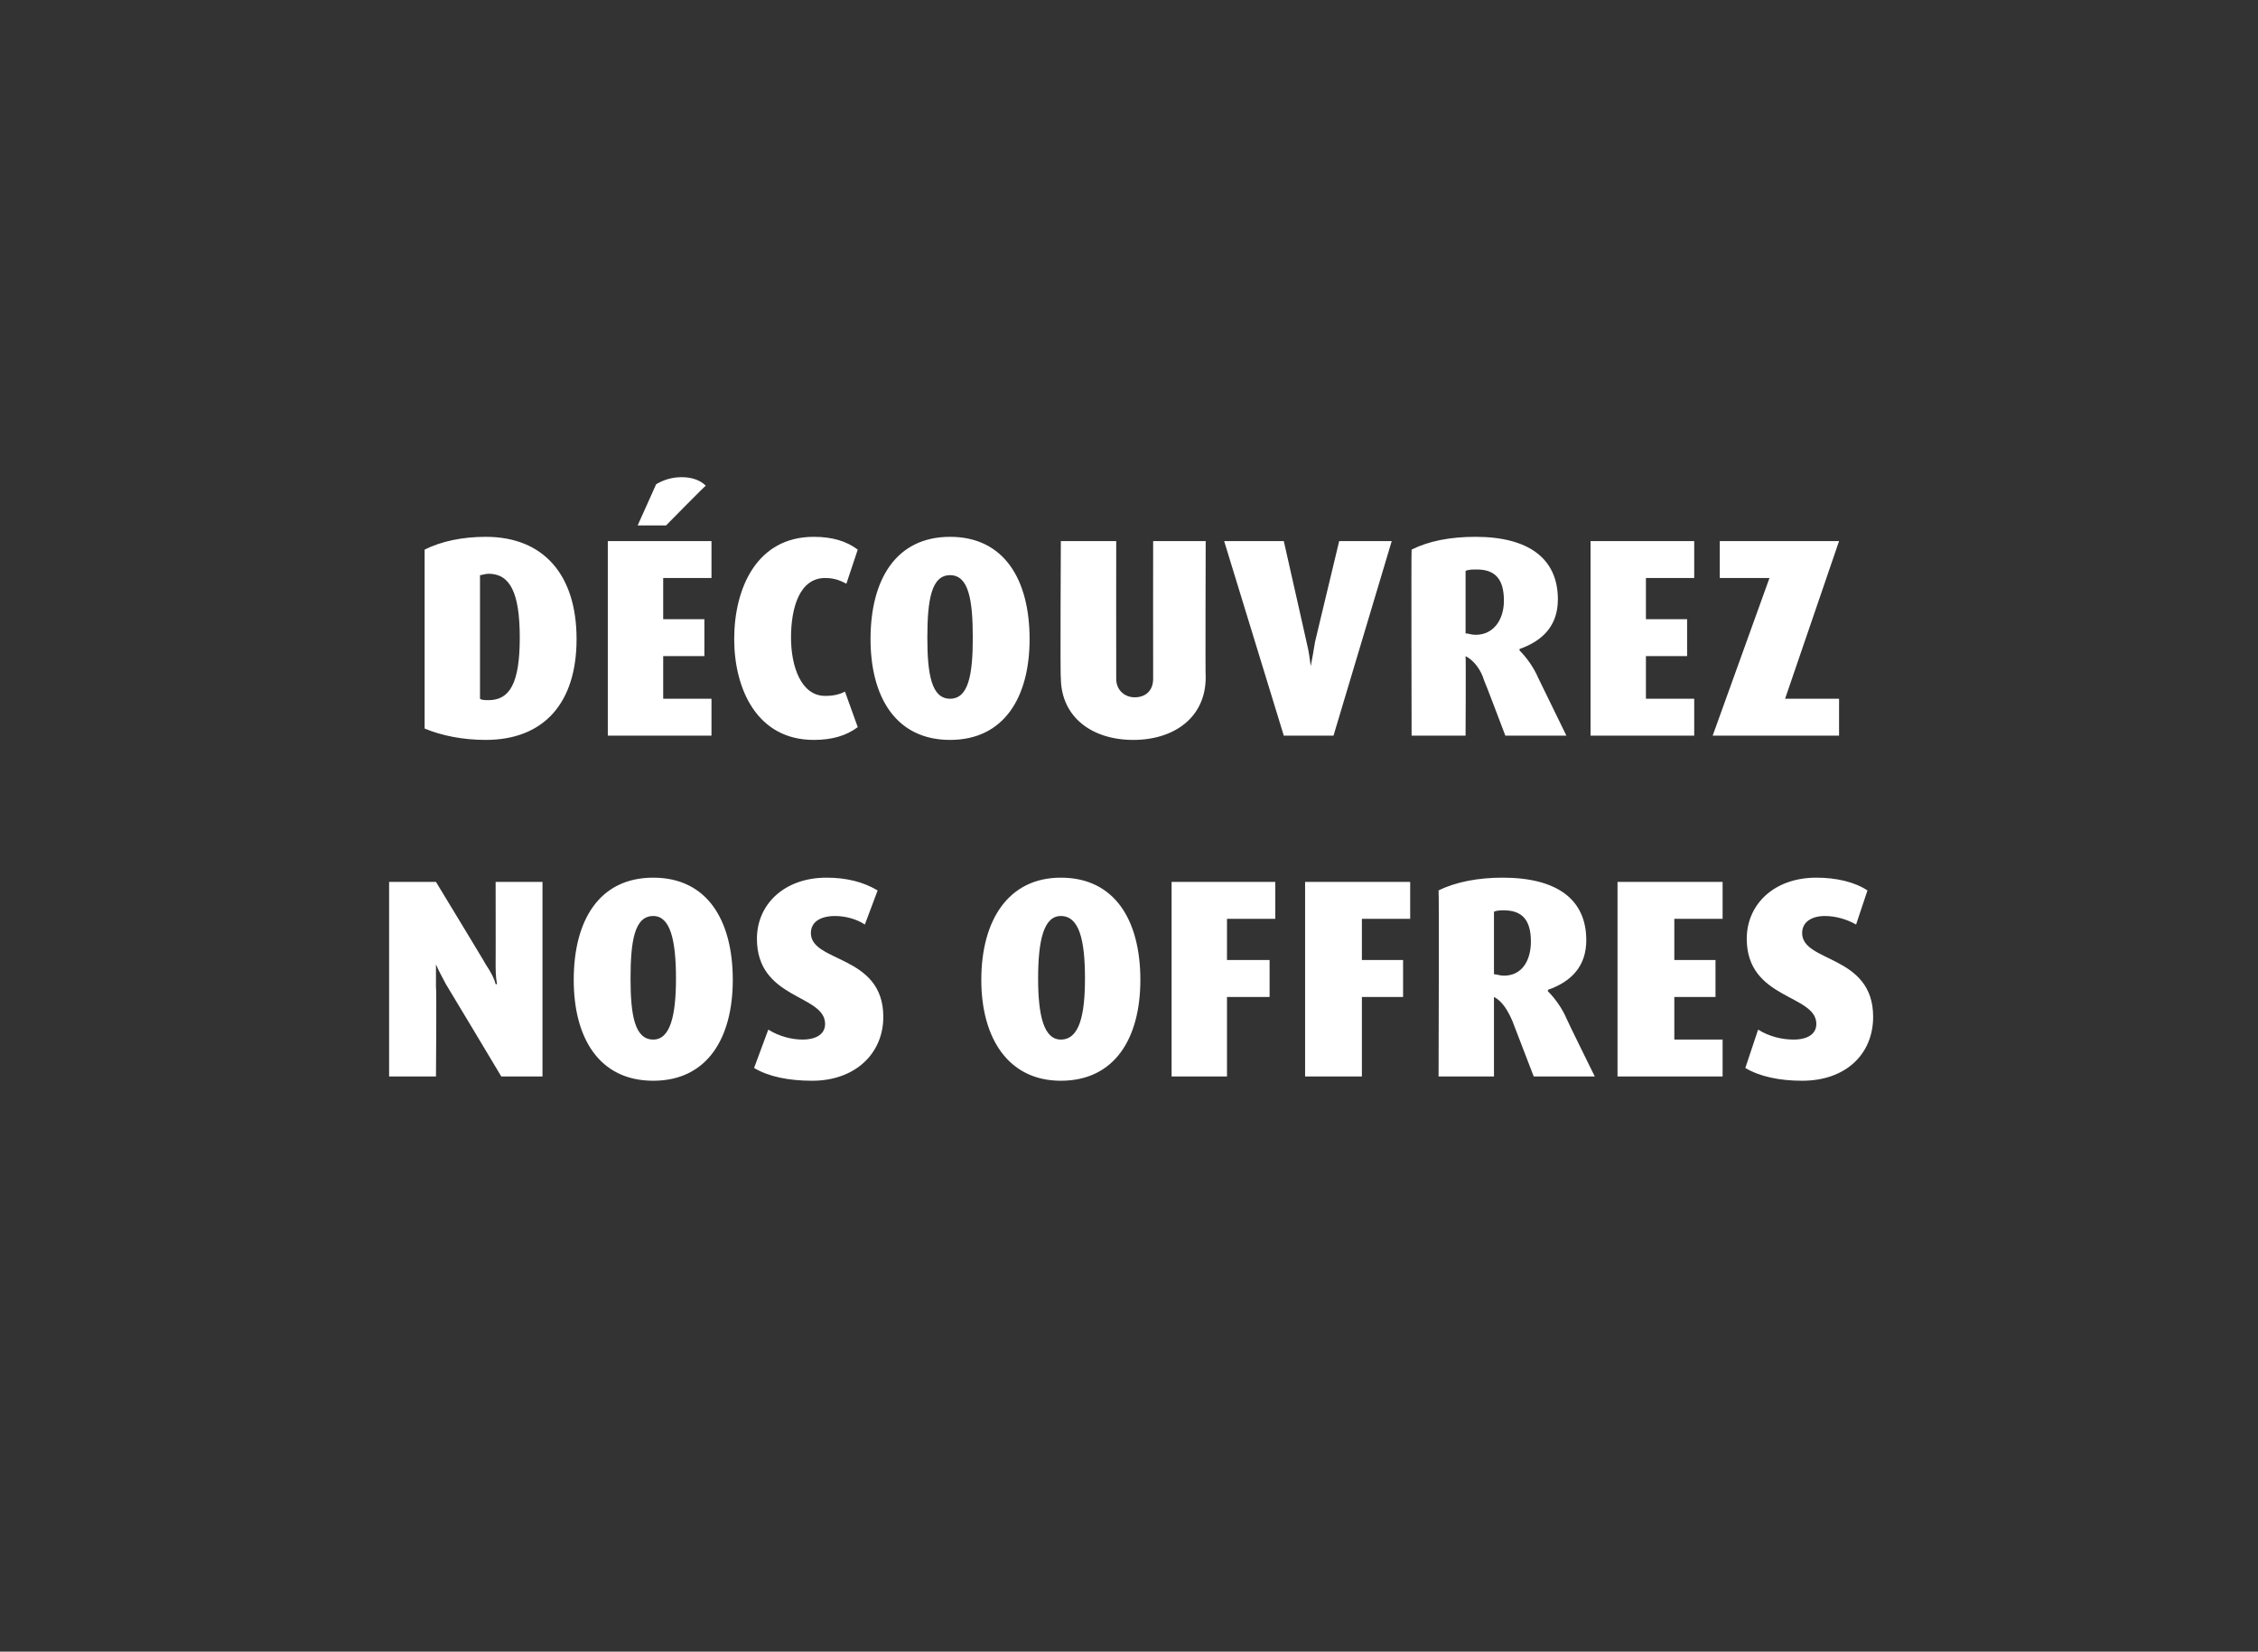
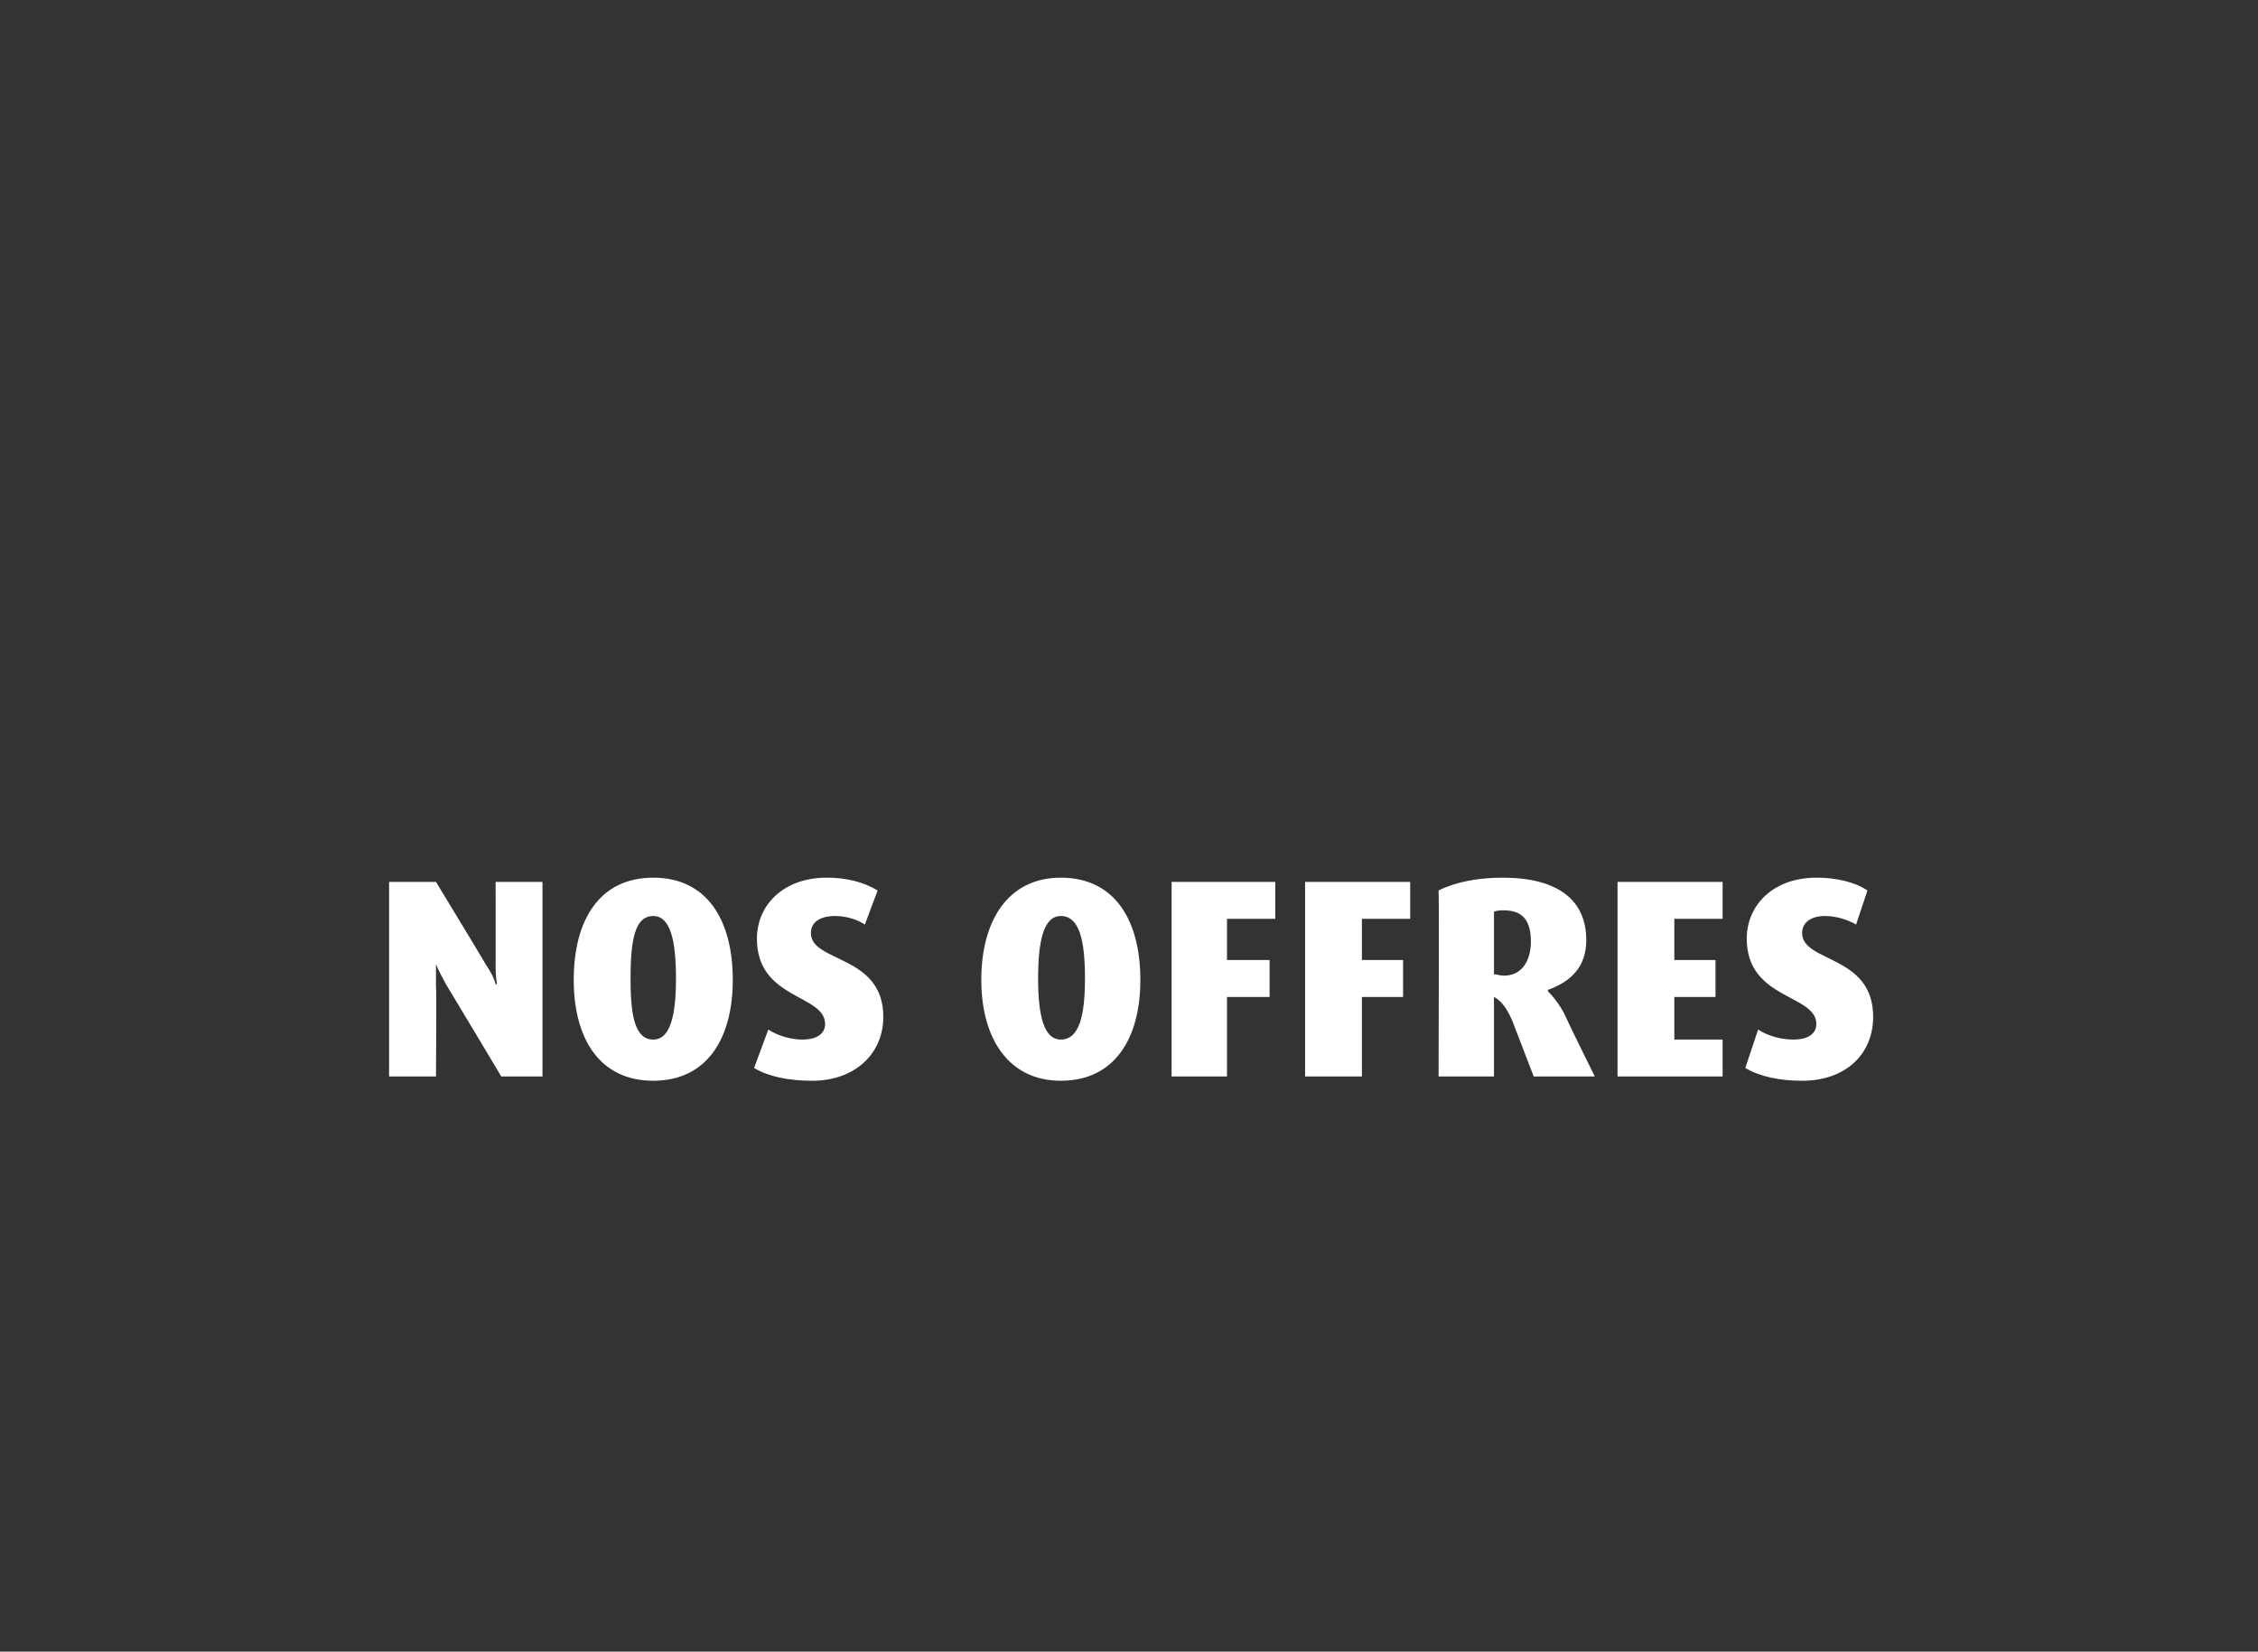
<svg xmlns="http://www.w3.org/2000/svg" version="1.1" width="159px" height="116.3px" viewBox="0 -1 159 116.3" style="top:-1px">
  <rect x="0" y="-1" width="159" height="116.3" fill="#333333" stroke="none" />
  <desc>D couvrez nos offres</desc>
  <defs />
  <g id="Polygon49063">
    <path d="m35.3 74.8c0 0-3.87-6.47-3.9-6.5c-.2-.4-.5-.9-.7-1.4c0 0 0 0 0 0c0 .7 0 1.1 0 1.6c.05-.01 0 6.3 0 6.3l-3.3 0l0-13.7l3.3 0c0 0 3.53 5.81 3.5 5.8c.4.6.6 1 .7 1.4c0 0 .1 0 .1 0c-.1-.5-.1-1-.1-1.6c.01.05 0-5.6 0-5.6l3.3 0l0 13.7l-2.9 0zm10.7.3c-3.8 0-5.6-3-5.6-7.1c0-4.2 1.8-7.2 5.6-7.2c3.8 0 5.6 3 5.6 7.2c0 4.1-1.8 7.1-5.6 7.1zm0-11.6c-1.3 0-1.6 1.7-1.6 4.4c0 2.6.3 4.3 1.6 4.3c1.2 0 1.6-1.7 1.6-4.3c0-2.7-.4-4.4-1.6-4.4zm11.2 11.6c-1.7 0-3.1-.3-4.1-.9c0 0 1-2.7 1-2.7c.8.5 1.7.7 2.4.7c1 0 1.6-.4 1.6-1.1c0-2.1-4.8-1.7-4.8-6c0-2.4 1.9-4.3 4.9-4.3c1.4 0 2.6.3 3.6.9c0 0-.9 2.4-.9 2.4c-.6-.4-1.4-.6-2.1-.6c-1 0-1.7.4-1.7 1.2c0 2.1 5.1 1.5 5.1 5.9c0 2.6-2 4.5-5 4.5zm17.5 0c-3.7 0-5.6-3-5.6-7.1c0-4.2 1.9-7.2 5.6-7.2c3.8 0 5.6 3 5.6 7.2c0 4.1-1.8 7.1-5.6 7.1zm0-11.6c-1.2 0-1.6 1.7-1.6 4.4c0 2.6.4 4.3 1.6 4.3c1.3 0 1.7-1.7 1.7-4.3c0-2.7-.4-4.4-1.7-4.4zm11.7.2l0 2.9l3 0l0 2.6l-3 0l0 5.6l-3.9 0l0-13.7l7.3 0l0 2.6l-3.4 0zm9.5 0l0 2.9l2.9 0l0 2.6l-2.9 0l0 5.6l-4 0l0-13.7l7.4 0l0 2.6l-3.4 0zm12.1 11.1c0 0-1.5-3.89-1.5-3.9c-.3-.7-.7-1.4-1.3-1.7c0-.01 0 5.6 0 5.6l-3.9 0c0 0 .04-13.13 0-13.1c1.2-.6 2.8-.9 4.5-.9c3.8 0 5.9 1.5 5.9 4.4c0 1.8-1 2.9-2.7 3.5c0 0 0 .1 0 .1c.5.5 1 1.2 1.3 1.9c-.02.01 2 4.1 2 4.1l-4.3 0zm-2.1-11.7c-.2 0-.5 0-.7.1c0 0 0 4.4 0 4.4c.2 0 .4.1.7.1c1.3 0 1.9-1.1 1.9-2.4c0-1.5-.6-2.2-1.9-2.2zm8 11.7l0-13.7l7.4 0l0 2.6l-3.4 0l0 2.9l2.9 0l0 2.6l-2.9 0l0 3l3.4 0l0 2.6l-7.4 0zm13 .3c-1.6 0-3-.3-4-.9c0 0 .9-2.7.9-2.7c.8.5 1.7.7 2.5.7c1 0 1.6-.4 1.6-1.1c0-2.1-4.9-1.7-4.9-6c0-2.4 1.9-4.3 4.9-4.3c1.4 0 2.7.3 3.6.9c0 0-.8 2.4-.8 2.4c-.7-.4-1.5-.6-2.2-.6c-.9 0-1.6.4-1.6 1.2c0 2.1 5 1.5 5 5.9c0 2.6-1.9 4.5-5 4.5z" stroke="none" fill="#fff" />
  </g>
  <g id="Polygon49062">
-     <path d="m34.2 51.1c-1.6 0-3.1-.3-4.3-.8c0 0 0-12.6 0-12.6c1.2-.6 2.7-.9 4.3-.9c4.1 0 6.4 2.7 6.4 7.2c0 4.5-2.3 7.1-6.4 7.1zm.2-11.7c-.2 0-.5.1-.6.1c0 0 0 8.7 0 8.7c.1.1.4.1.6.1c1.5 0 2.2-1.2 2.2-4.4c0-3.2-.7-4.5-2.2-4.5zm8.4 11.4l0-13.7l7.3 0l0 2.6l-3.4 0l0 2.9l2.9 0l0 2.6l-2.9 0l0 3l3.4 0l0 2.6l-7.3 0zm4.1-14.8l-2 0c0 0 1.32-2.93 1.3-2.9c.5-.3 1.1-.5 1.8-.5c.7 0 1.3.2 1.7.6c-.04-.01-2.8 2.8-2.8 2.8zm10.4 15.1c-4 0-5.6-3.6-5.6-7.1c0-3.6 1.6-7.2 5.6-7.2c1.3 0 2.3.3 3.1.9c0 0-.8 2.4-.8 2.4c-.4-.2-.8-.4-1.5-.4c-1.8 0-2.4 2.1-2.4 4.2c0 2 .7 4.1 2.4 4.1c.6 0 1-.1 1.4-.3c0 0 .9 2.5.9 2.5c-.8.6-1.8.9-3.1.9zm9.6 0c-3.8 0-5.6-3-5.6-7.1c0-4.2 1.8-7.2 5.6-7.2c3.8 0 5.6 3 5.6 7.2c0 4.1-1.8 7.1-5.6 7.1zm0-11.6c-1.3 0-1.6 1.7-1.6 4.4c0 2.6.3 4.3 1.6 4.3c1.3 0 1.6-1.7 1.6-4.3c0-2.7-.3-4.4-1.6-4.4zm12.9 11.6c-2.9 0-5.1-1.6-5.1-4.4c-.05.01 0-9.6 0-9.6l3.9 0c0 0-.01 9.67 0 9.7c0 .8.6 1.3 1.3 1.3c.8 0 1.3-.5 1.3-1.3c-.01-.03 0-9.7 0-9.7l3.7 0c0 0-.03 9.61 0 9.6c0 2.8-2.2 4.4-5.1 4.4zm14.1-.3l-3.5 0l-4.2-13.7l4.2 0c0 0 1.61 7.13 1.6 7.1c.2.8.2 1.1.3 1.7c0 0 0 0 0 0c.1-.5.2-1.1.3-1.7c-.01.03 1.7-7.1 1.7-7.1l3.7 0l-4.1 13.7zm12.1 0c0 0-1.47-3.89-1.5-3.9c-.2-.7-.7-1.4-1.3-1.7c.03-.01 0 5.6 0 5.6l-3.8 0c0 0-.03-13.13 0-13.1c1.2-.6 2.7-.9 4.5-.9c3.7 0 5.8 1.5 5.8 4.4c0 1.8-1 2.9-2.7 3.5c0 0 0 .1 0 .1c.5.5 1 1.2 1.3 1.9c.01.01 2 4.1 2 4.1l-4.3 0zm-2-11.7c-.3 0-.6 0-.8.1c0 0 0 4.4 0 4.4c.2 0 .4.1.7.1c1.3 0 2-1.1 2-2.4c0-1.5-.6-2.2-1.9-2.2zm8 11.7l0-13.7l7.3 0l0 2.6l-3.4 0l0 2.9l2.9 0l0 2.6l-2.9 0l0 3l3.4 0l0 2.6l-7.3 0zm8.6 0l4-11.1l-3.5 0l0-2.6l8.4 0l-3.8 11.1l3.8 0l0 2.6l-8.9 0z" stroke="none" fill="#fff" />
-   </g>
+     </g>
</svg>